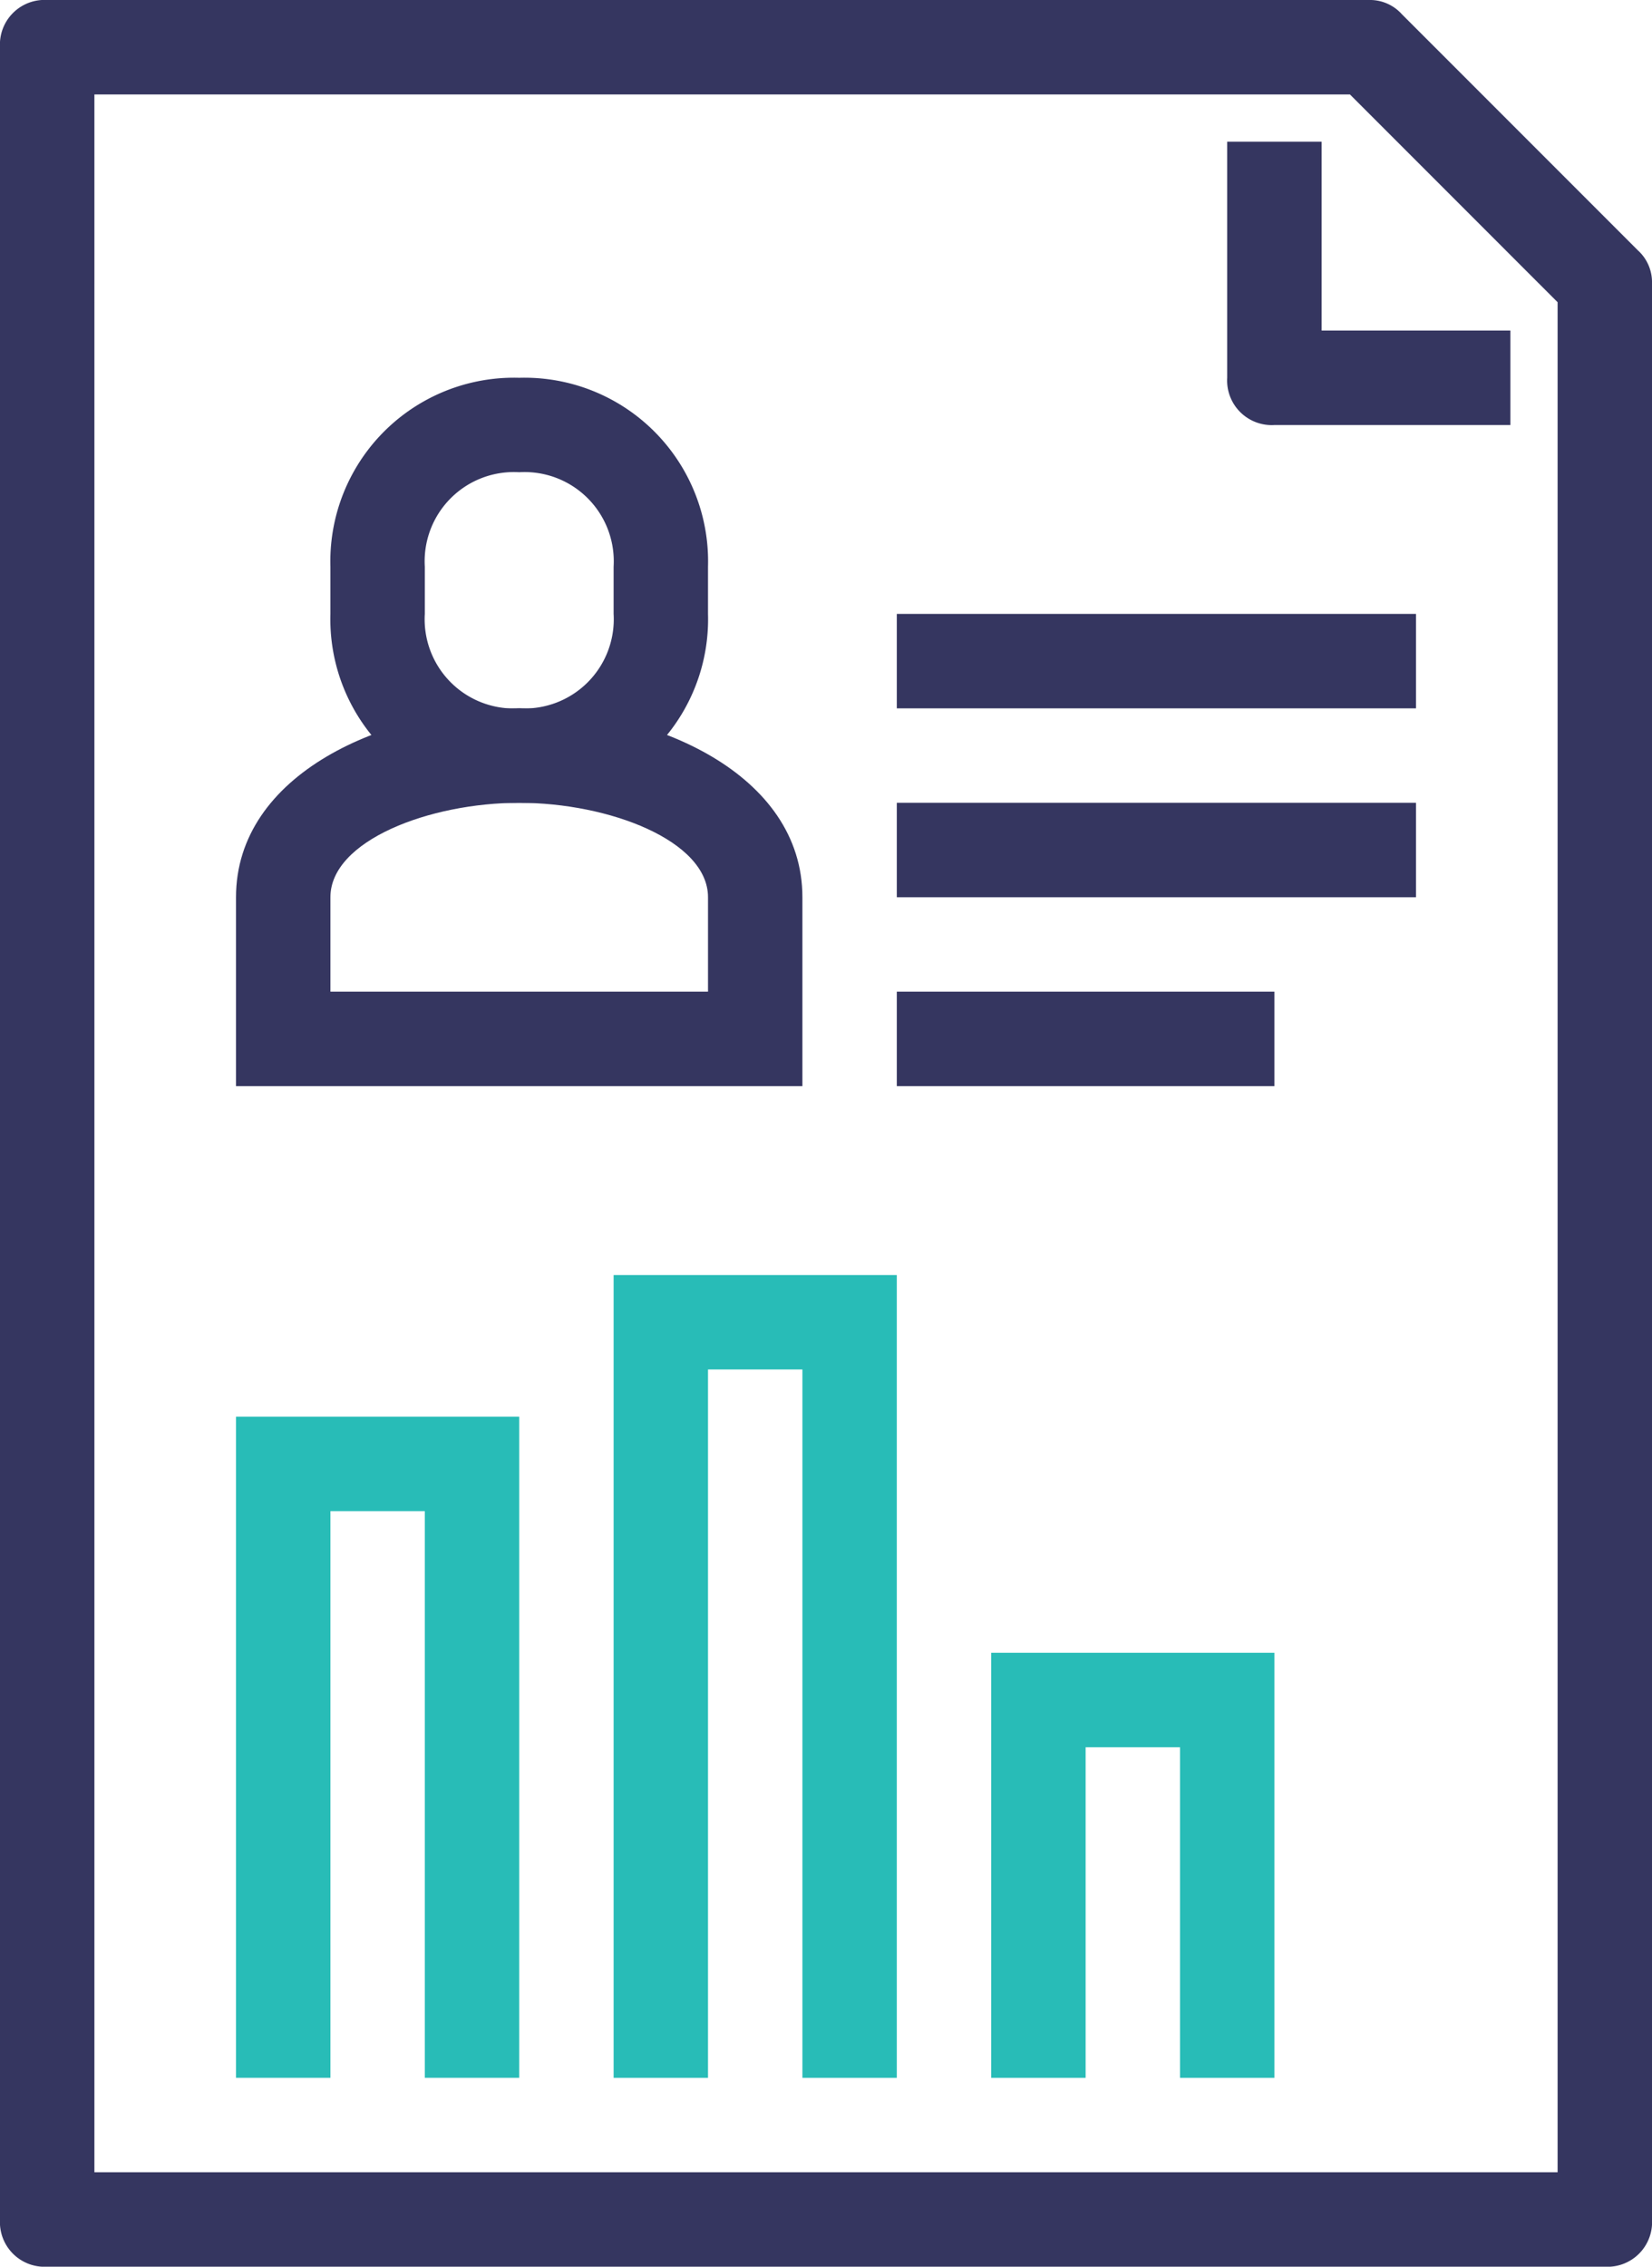
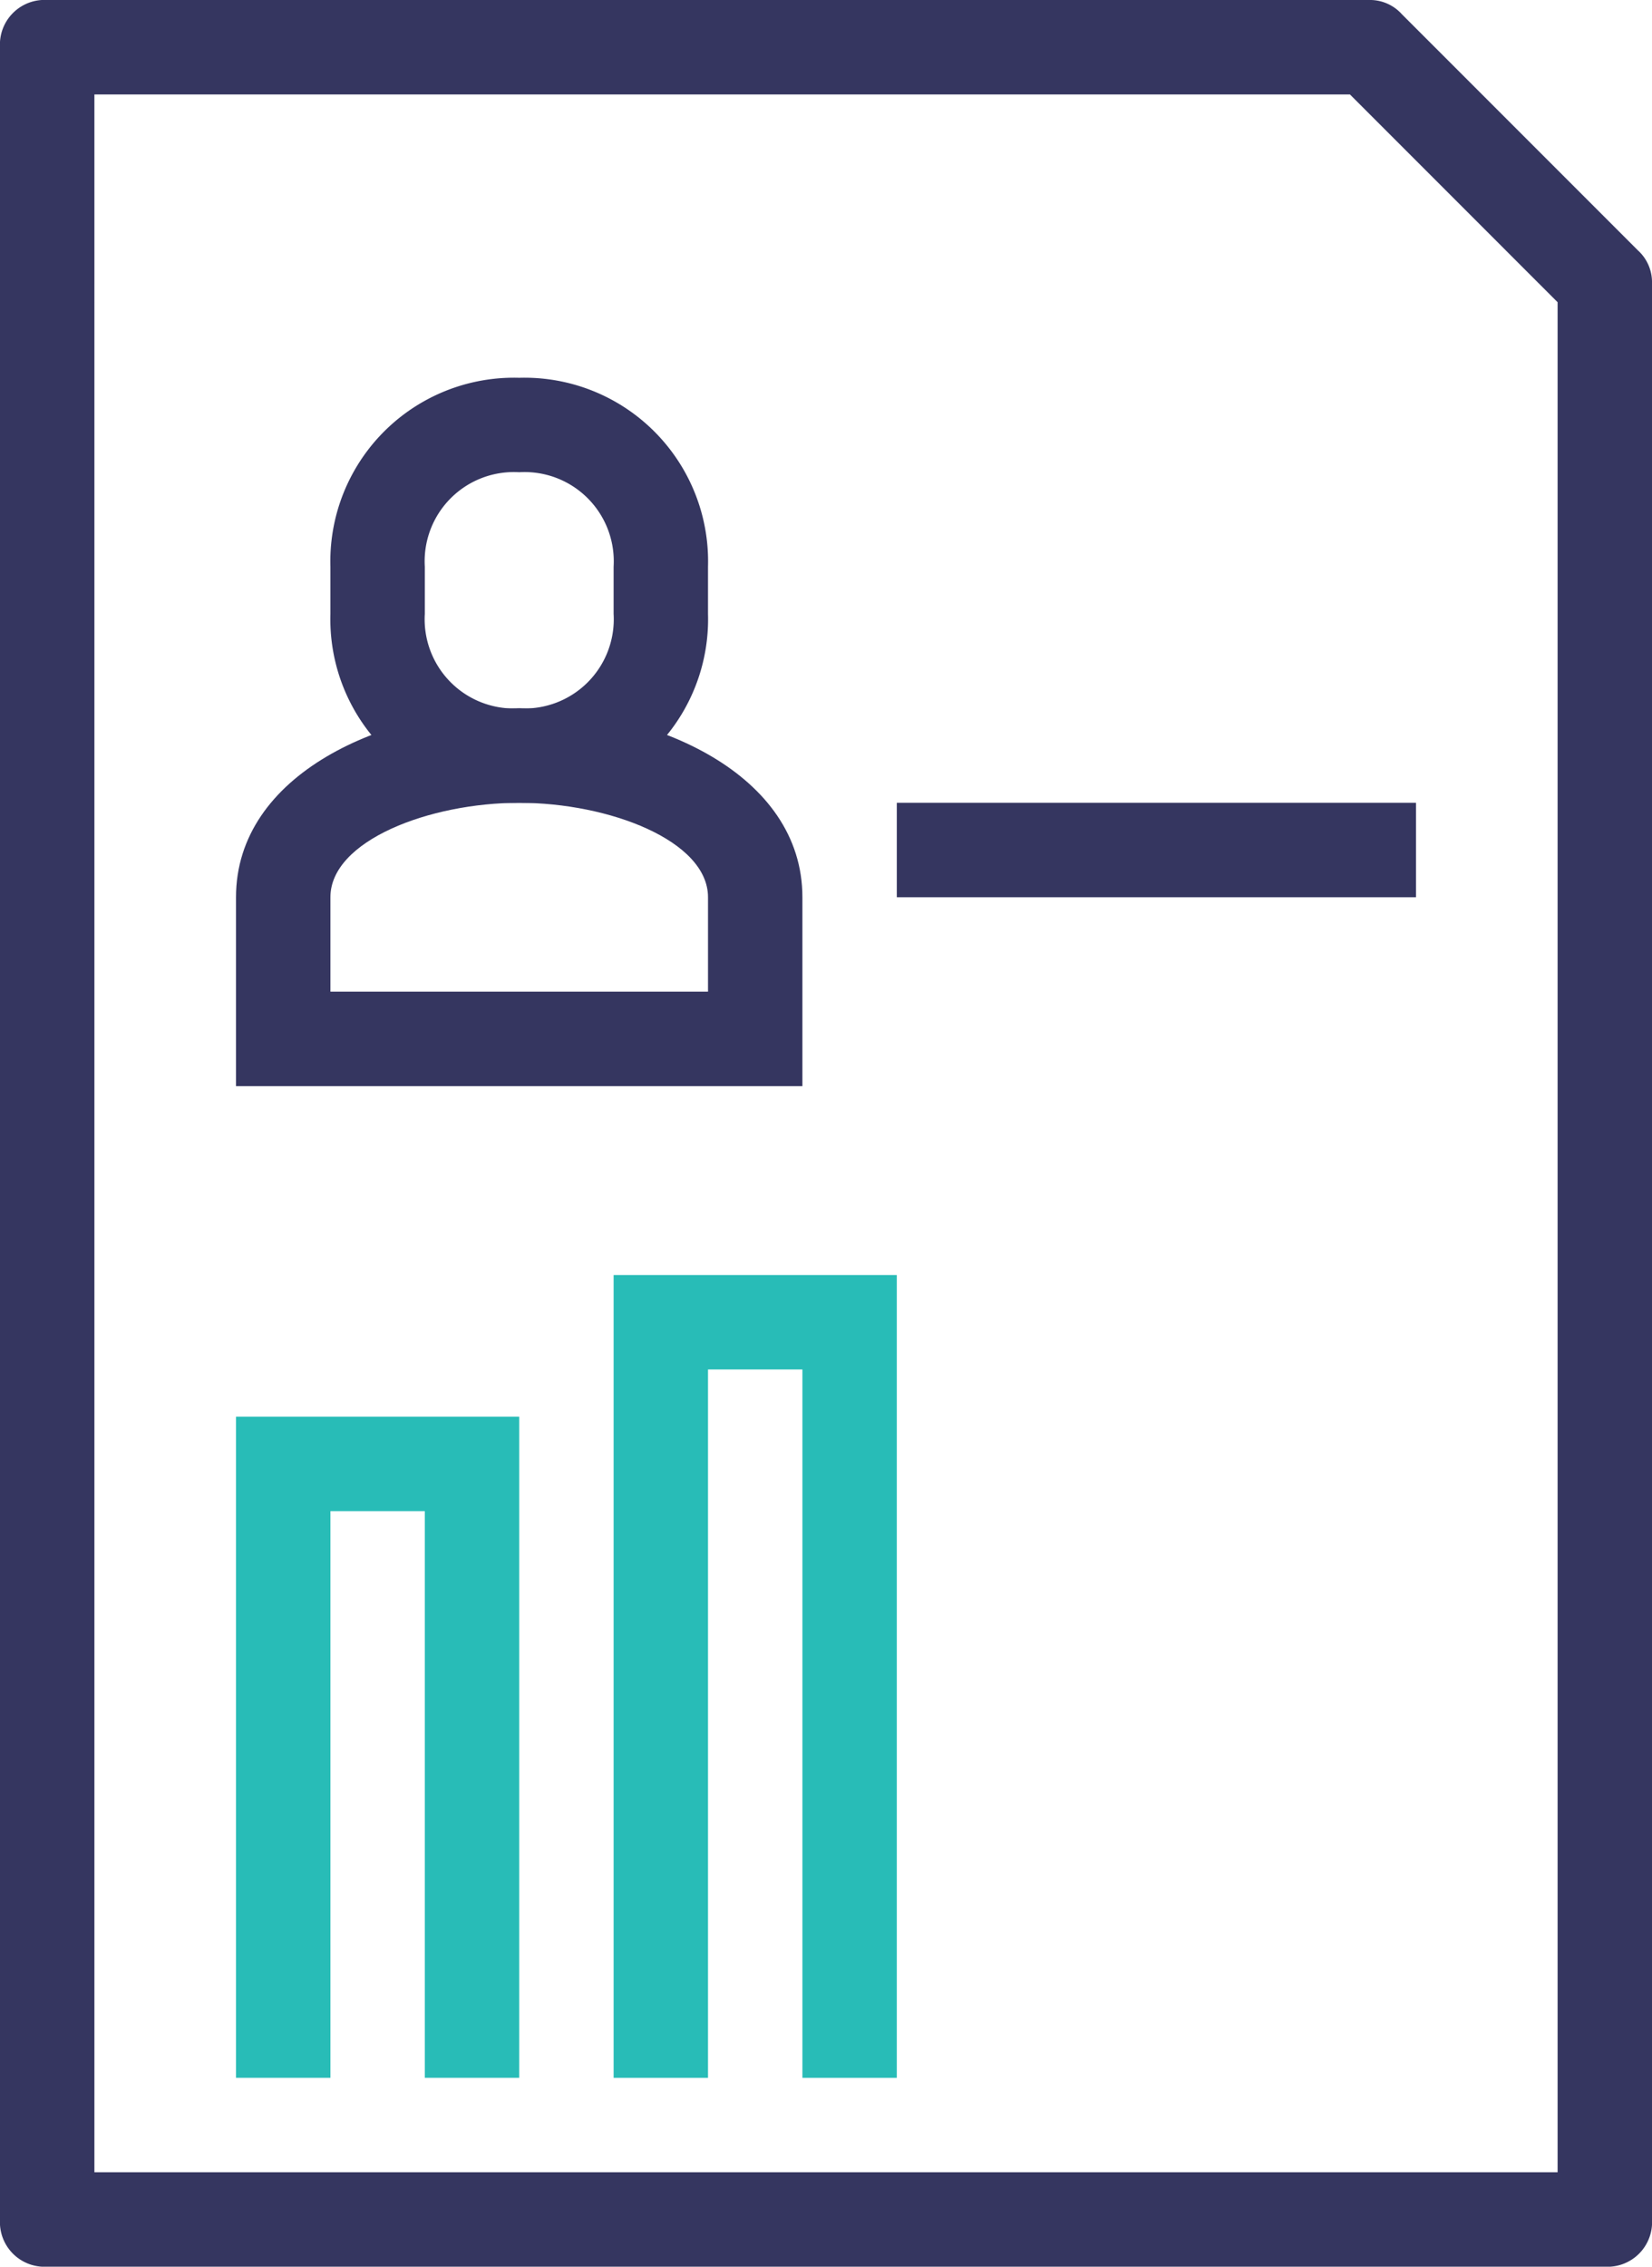
<svg xmlns="http://www.w3.org/2000/svg" viewBox="0 0 54.688 75">
  <g fill="#353660">
    <path d="m23.75 27.5h-18.75v-6.25c0-4.062 4.844-6.25 9.375-6.25s9.375 2.187 9.375 6.25zm-15.625-3.125h12.5v-3.125c0-1.875-3.281-3.125-6.25-3.125s-6.25 1.25-6.25 3.125z" transform="translate(2.813 8.438)" />
    <path d="m13.25 22.063a6.077 6.077 0 0 1 -6.25-6.25v-1.563a6.077 6.077 0 0 1 6.25-6.25 6.077 6.077 0 0 1 6.25 6.25v1.562a6.077 6.077 0 0 1 -6.25 6.251zm0-10.938a2.952 2.952 0 0 0 -3.125 3.125v1.562a2.952 2.952 0 0 0 3.125 3.125 2.952 2.952 0 0 0 3.125-3.125v-1.562a2.952 2.952 0 0 0 -3.125-3.125z" transform="translate(3.938 4.5)" />
-     <path d="m0 0h17.187v3.125h-17.187z" transform="translate(29.688 20.313)" />
    <path d="m0 0h17.187v3.125h-17.187z" transform="translate(29.688 26.563)" />
-     <path d="m0 0h12.5v3.125h-12.5z" transform="translate(29.688 32.813)" />
  </g>
  <g fill="#28bcb7">
    <path d="m14.375 51.875h-3.125v-18.75h-3.125v18.75h-3.125v-21.875h9.375z" transform="translate(2.813 16.875)" />
    <path d="m22.375 53.563h-3.125v-23.438h-3.125v23.438h-3.125v-26.563h9.375z" transform="translate(7.313 15.188)" />
-     <path d="m30.375 49.063h-3.125v-10.938h-3.125v10.938h-3.125v-14.063h9.375z" transform="translate(11.813 19.688)" />
  </g>
  <g fill="#353660">
    <path d="m53.125 75h-51.563a1.476 1.476 0 0 1 -1.562-1.563v-71.875a1.476 1.476 0 0 1 1.562-1.562h43.75a1.418 1.418 0 0 1 1.094.469l7.813 7.813a1.418 1.418 0 0 1 .469 1.094v64.061a1.476 1.476 0 0 1 -1.563 1.563zm-50-3.125h48.438v-61.875l-6.875-6.875h-41.563z" />
-     <path d="m35.375 12.375h-7.812a1.476 1.476 0 0 1 -1.563-1.562v-7.813h3.125v6.25h6.25z" transform="translate(14.625 1.688)" />
  </g>
</svg>